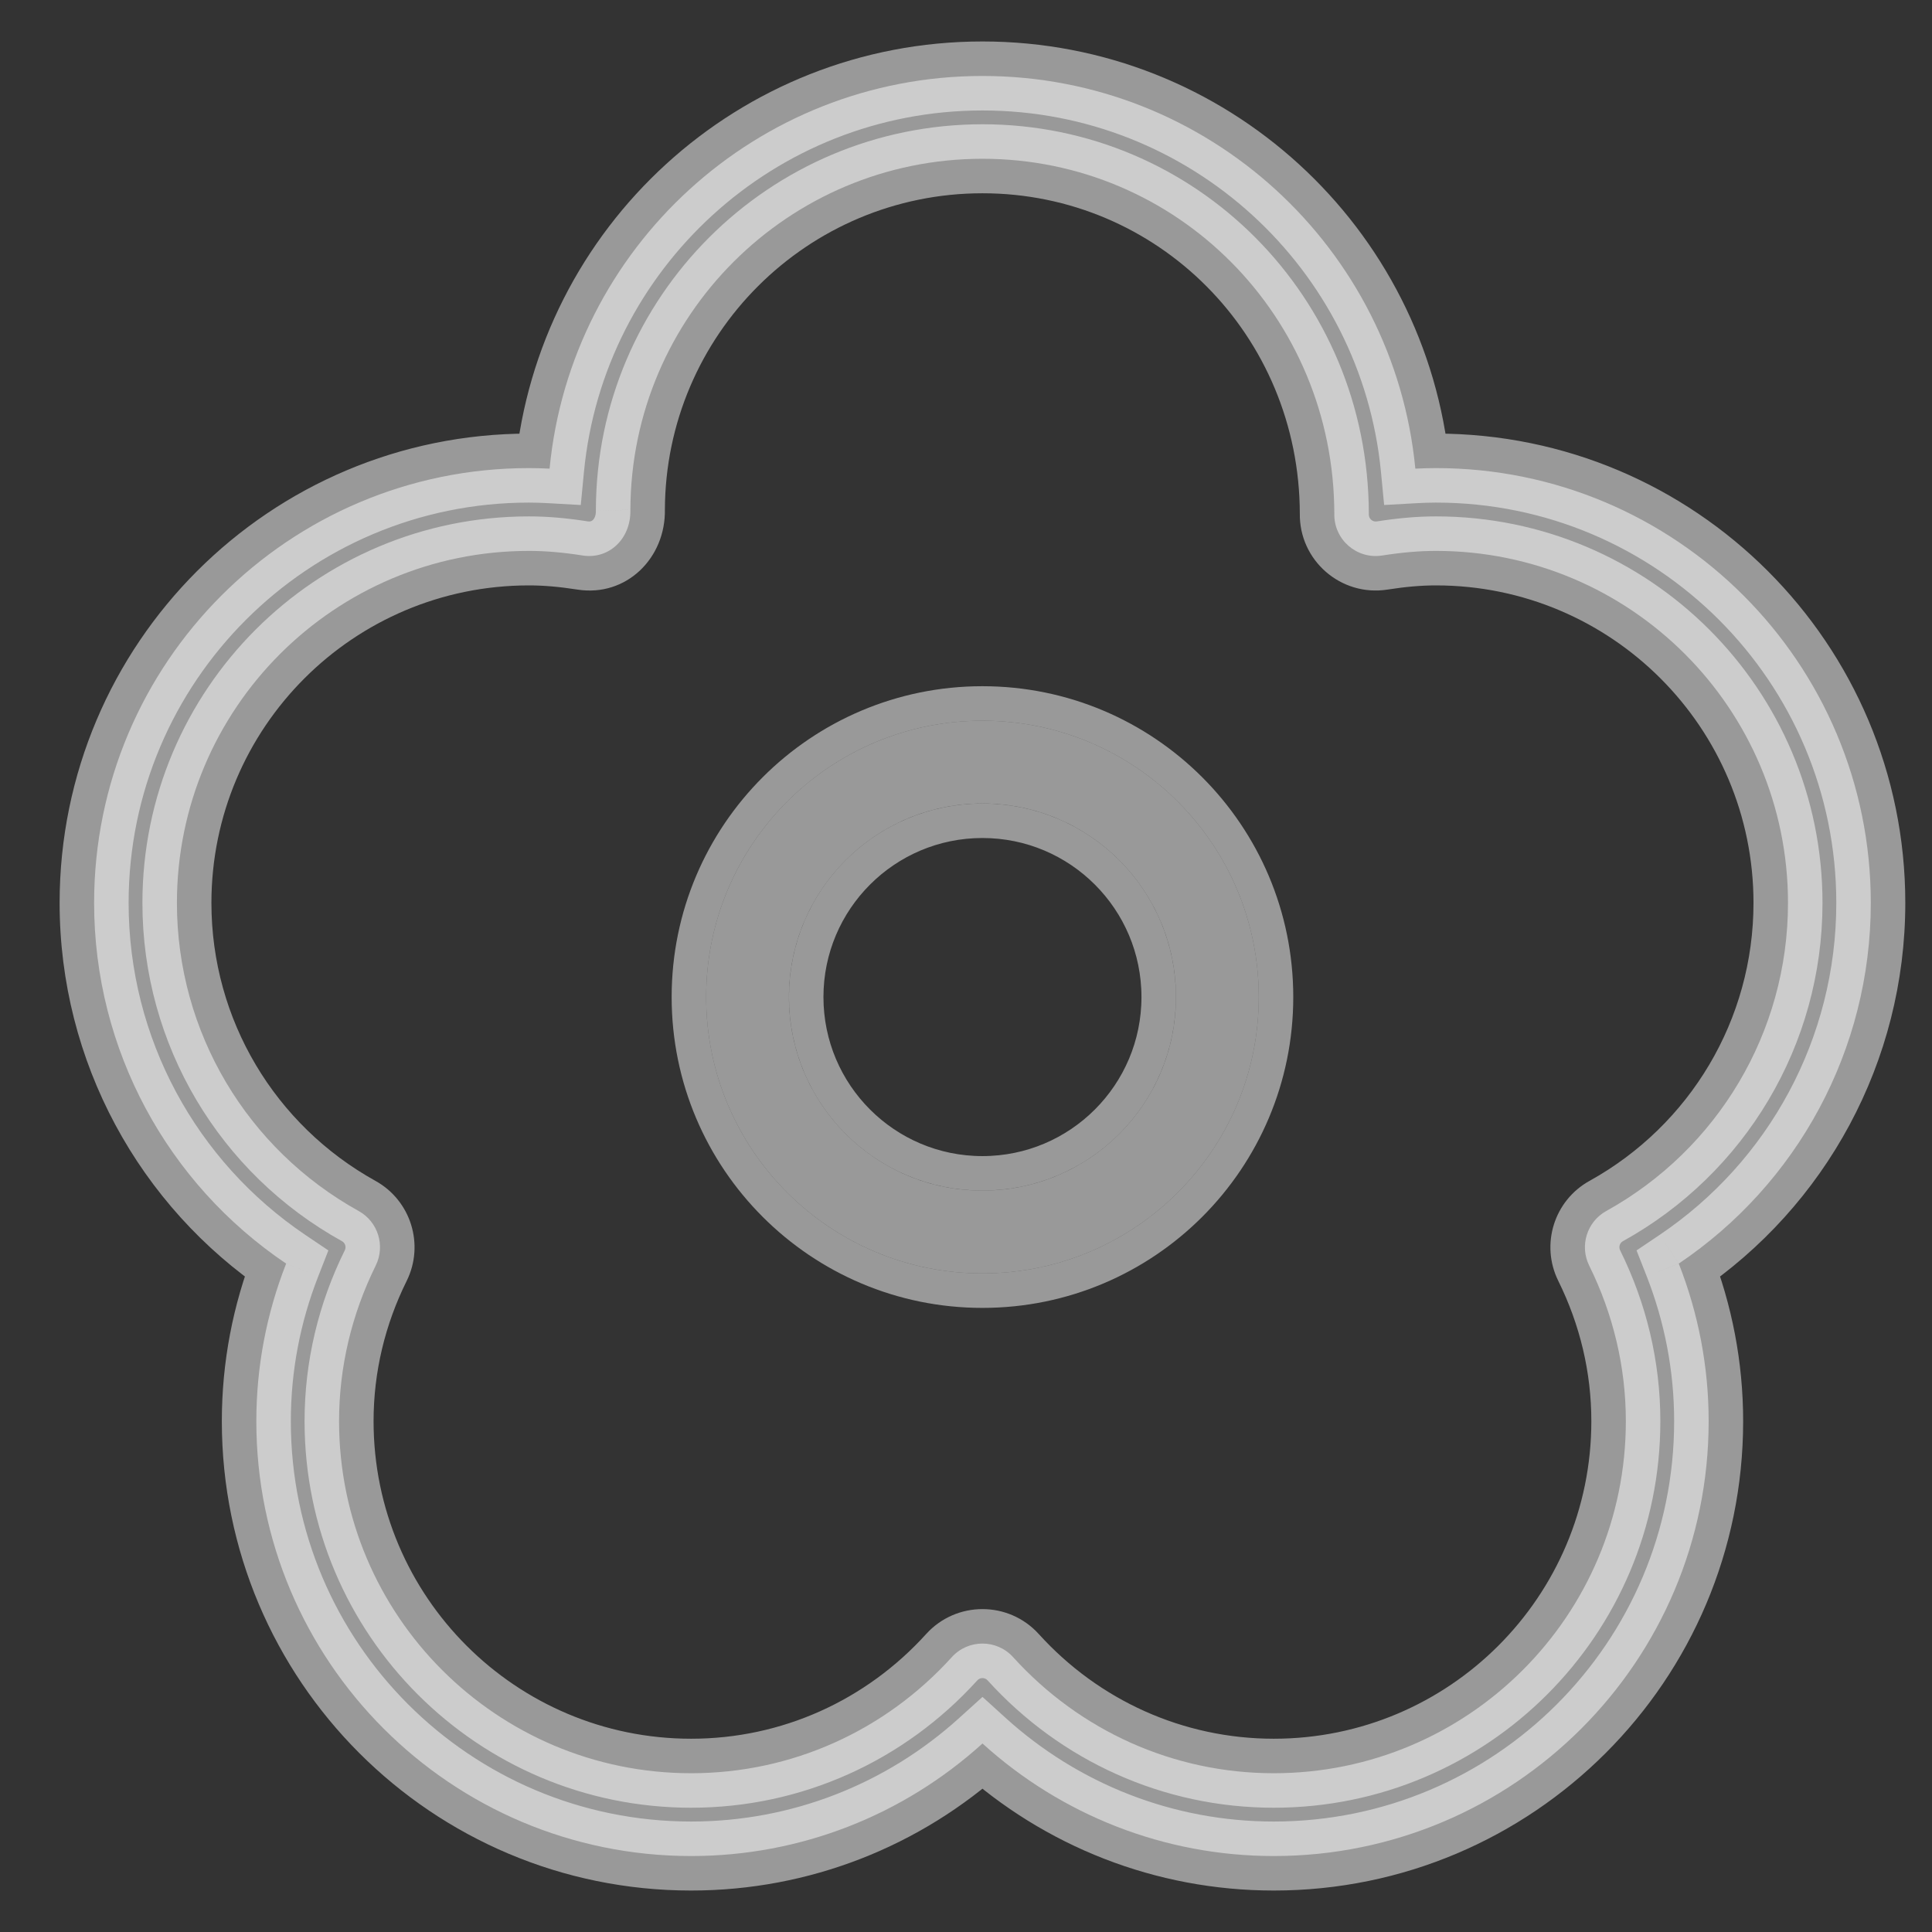
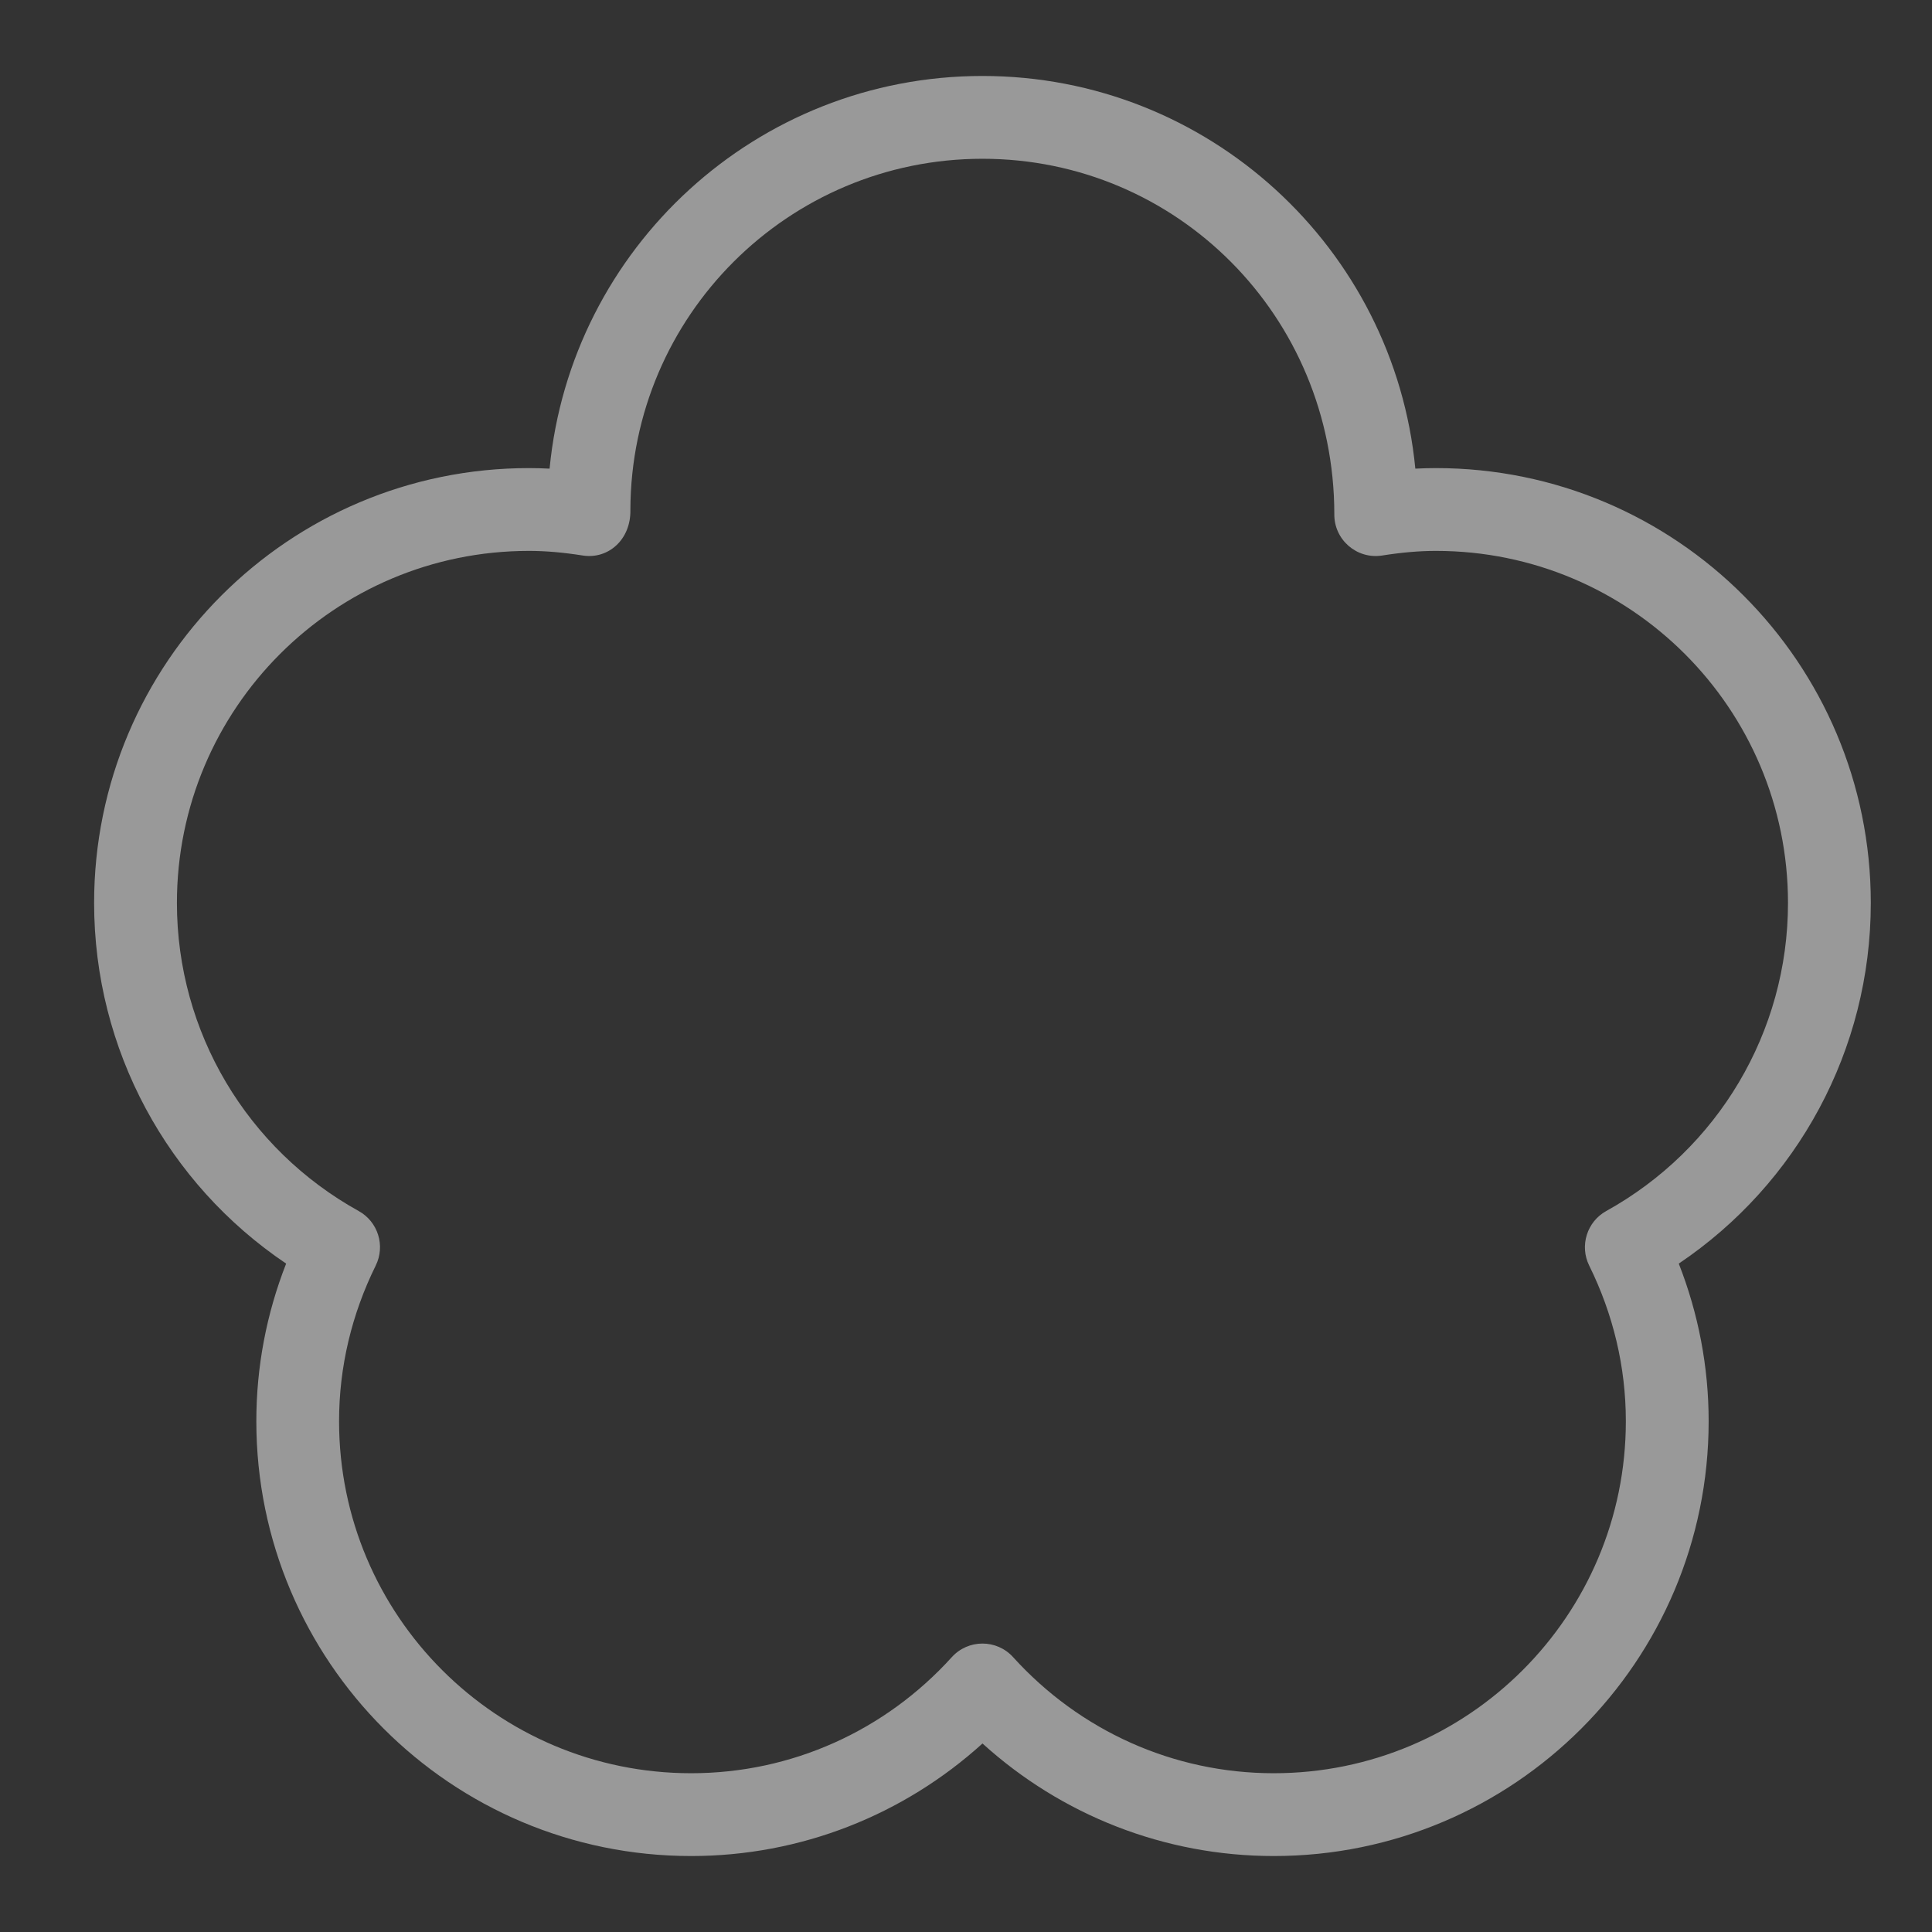
<svg xmlns="http://www.w3.org/2000/svg" width="28" height="28" viewBox="0 0 28 28" fill="none">
  <rect x="0" y="0" width="28" height="28" fill="#333333" stroke="none" />
-   <path d="M17.043 14.45C17.043 12.901 15.787 11.645 14.238 11.645C12.69 11.645 11.434 12.901 11.434 14.45C11.434 15.999 12.69 17.255 14.238 17.255C15.787 17.255 17.043 15.999 17.043 14.45ZM18.243 14.45C18.243 16.662 16.45 18.455 14.238 18.455C12.027 18.455 10.234 16.662 10.234 14.45C10.234 12.238 12.027 10.445 14.238 10.445C16.45 10.445 18.243 12.238 18.243 14.45Z" fill="white" fill-opacity="0.5" />
-   <path d="M14.238 11.895C15.649 11.895 16.793 13.039 16.793 14.45C16.793 15.861 15.649 17.005 14.238 17.005C12.828 17.005 11.684 15.861 11.684 14.45C11.684 13.039 12.828 11.895 14.238 11.895ZM14.238 18.705C16.588 18.705 18.493 16.8 18.493 14.45C18.493 12.1 16.588 10.195 14.238 10.195C11.889 10.195 9.984 12.1 9.984 14.45C9.984 16.8 11.889 18.705 14.238 18.705Z" stroke="white" stroke-opacity="0.5" stroke-width="0.5" />
  <mask id="path-3-outside-1_211_34" maskUnits="userSpaceOnUse" x="0.364" y="0.101" width="28" height="28" fill="black">
    <rect fill="white" x="0.364" y="0.101" width="28" height="28" />
-     <path d="M20.811 6.784C24.292 6.784 27.113 9.606 27.113 13.086C27.113 15.215 26.048 17.157 24.33 18.313C24.614 19.037 24.763 19.808 24.763 20.597C24.763 24.077 21.941 26.899 18.46 26.899C16.875 26.899 15.384 26.306 14.239 25.268C13.093 26.306 11.603 26.899 10.017 26.899C6.536 26.899 3.715 24.077 3.715 20.597C3.715 19.808 3.863 19.037 4.147 18.313C2.43 17.157 1.364 15.215 1.364 13.086C1.364 9.606 4.186 6.784 7.666 6.784C7.765 6.784 7.865 6.787 7.965 6.792C8.273 3.598 10.964 1.101 14.239 1.101C17.513 1.101 20.204 3.598 20.512 6.792C20.611 6.787 20.711 6.784 20.811 6.784H20.811ZM8.447 8.051C8.161 8.006 7.908 7.984 7.666 7.984C4.848 7.984 2.564 10.268 2.564 13.086C2.564 14.962 3.585 16.657 5.198 17.551C5.479 17.706 5.587 18.055 5.445 18.342C5.098 19.045 4.914 19.809 4.914 20.597C4.914 23.415 7.199 25.699 10.017 25.699C11.474 25.699 12.83 25.082 13.794 24.017C14.032 23.754 14.445 23.754 14.683 24.017C15.648 25.082 17.004 25.699 18.46 25.699C21.278 25.699 23.563 23.415 23.563 20.597C23.563 19.809 23.379 19.045 23.032 18.342C22.89 18.055 22.999 17.706 23.279 17.551C24.892 16.657 25.913 14.962 25.913 13.086C25.913 10.268 23.629 7.984 20.811 7.984C20.569 7.984 20.317 8.006 20.03 8.051C19.662 8.108 19.332 7.82 19.338 7.448C19.335 4.579 17.053 2.301 14.239 2.301C11.425 2.301 9.144 4.578 9.136 7.389C9.145 7.82 8.815 8.108 8.447 8.051H8.447Z" />
+     <path d="M20.811 6.784C24.292 6.784 27.113 9.606 27.113 13.086C27.113 15.215 26.048 17.157 24.33 18.313C24.614 19.037 24.763 19.808 24.763 20.597C24.763 24.077 21.941 26.899 18.46 26.899C16.875 26.899 15.384 26.306 14.239 25.268C13.093 26.306 11.603 26.899 10.017 26.899C6.536 26.899 3.715 24.077 3.715 20.597C3.715 19.808 3.863 19.037 4.147 18.313C2.43 17.157 1.364 15.215 1.364 13.086C1.364 9.606 4.186 6.784 7.666 6.784C7.765 6.784 7.865 6.787 7.965 6.792C17.513 1.101 20.204 3.598 20.512 6.792C20.611 6.787 20.711 6.784 20.811 6.784H20.811ZM8.447 8.051C8.161 8.006 7.908 7.984 7.666 7.984C4.848 7.984 2.564 10.268 2.564 13.086C2.564 14.962 3.585 16.657 5.198 17.551C5.479 17.706 5.587 18.055 5.445 18.342C5.098 19.045 4.914 19.809 4.914 20.597C4.914 23.415 7.199 25.699 10.017 25.699C11.474 25.699 12.83 25.082 13.794 24.017C14.032 23.754 14.445 23.754 14.683 24.017C15.648 25.082 17.004 25.699 18.46 25.699C21.278 25.699 23.563 23.415 23.563 20.597C23.563 19.809 23.379 19.045 23.032 18.342C22.89 18.055 22.999 17.706 23.279 17.551C24.892 16.657 25.913 14.962 25.913 13.086C25.913 10.268 23.629 7.984 20.811 7.984C20.569 7.984 20.317 8.006 20.03 8.051C19.662 8.108 19.332 7.82 19.338 7.448C19.335 4.579 17.053 2.301 14.239 2.301C11.425 2.301 9.144 4.578 9.136 7.389C9.145 7.82 8.815 8.108 8.447 8.051H8.447Z" />
  </mask>
  <path d="M20.811 6.784C24.292 6.784 27.113 9.606 27.113 13.086C27.113 15.215 26.048 17.157 24.33 18.313C24.614 19.037 24.763 19.808 24.763 20.597C24.763 24.077 21.941 26.899 18.46 26.899C16.875 26.899 15.384 26.306 14.239 25.268C13.093 26.306 11.603 26.899 10.017 26.899C6.536 26.899 3.715 24.077 3.715 20.597C3.715 19.808 3.863 19.037 4.147 18.313C2.43 17.157 1.364 15.215 1.364 13.086C1.364 9.606 4.186 6.784 7.666 6.784C7.765 6.784 7.865 6.787 7.965 6.792C8.273 3.598 10.964 1.101 14.239 1.101C17.513 1.101 20.204 3.598 20.512 6.792C20.611 6.787 20.711 6.784 20.811 6.784H20.811ZM8.447 8.051C8.161 8.006 7.908 7.984 7.666 7.984C4.848 7.984 2.564 10.268 2.564 13.086C2.564 14.962 3.585 16.657 5.198 17.551C5.479 17.706 5.587 18.055 5.445 18.342C5.098 19.045 4.914 19.809 4.914 20.597C4.914 23.415 7.199 25.699 10.017 25.699C11.474 25.699 12.83 25.082 13.794 24.017C14.032 23.754 14.445 23.754 14.683 24.017C15.648 25.082 17.004 25.699 18.46 25.699C21.278 25.699 23.563 23.415 23.563 20.597C23.563 19.809 23.379 19.045 23.032 18.342C22.89 18.055 22.999 17.706 23.279 17.551C24.892 16.657 25.913 14.962 25.913 13.086C25.913 10.268 23.629 7.984 20.811 7.984C20.569 7.984 20.317 8.006 20.03 8.051C19.662 8.108 19.332 7.82 19.338 7.448C19.335 4.579 17.053 2.301 14.239 2.301C11.425 2.301 9.144 4.578 9.136 7.389C9.145 7.82 8.815 8.108 8.447 8.051H8.447Z" fill="white" fill-opacity="0.5" />
-   <path d="M24.33 18.313L24.051 17.898L23.718 18.122L23.865 18.496L24.33 18.313ZM14.239 25.268L14.574 24.897L14.239 24.593L13.903 24.897L14.239 25.268ZM4.147 18.313L4.613 18.496L4.759 18.122L4.426 17.898L4.147 18.313ZM7.965 6.792L7.937 7.292L8.417 7.319L8.463 6.84L7.965 6.792ZM20.512 6.792L20.014 6.84L20.06 7.319L20.54 7.292L20.512 6.792ZM20.811 6.784L20.811 7.284L20.811 6.284V6.784ZM8.447 8.051V8.551L8.524 7.557L8.447 8.051ZM5.198 17.551L5.441 17.114L5.441 17.114L5.198 17.551ZM5.445 18.342L4.997 18.12L4.997 18.12L5.445 18.342ZM13.794 24.017L14.164 24.353L14.164 24.353L13.794 24.017ZM14.683 24.017L15.054 23.681L15.054 23.681L14.683 24.017ZM23.032 18.342L22.584 18.564L22.584 18.564L23.032 18.342ZM23.279 17.551L23.521 17.988L23.521 17.988L23.279 17.551ZM20.03 8.051L20.106 8.545L20.106 8.545L20.03 8.051ZM19.338 7.448L19.838 7.456L19.838 7.447L19.338 7.448ZM9.136 7.389L8.636 7.388L8.636 7.4L9.136 7.389ZM8.447 8.051V7.551L8.371 8.545L8.447 8.051ZM20.811 7.284C24.015 7.284 26.613 9.882 26.613 13.086H27.613C27.613 9.329 24.568 6.284 20.811 6.284V7.284ZM26.613 13.086C26.613 15.046 25.633 16.833 24.051 17.898L24.61 18.728C26.462 17.48 27.613 15.384 27.613 13.086H26.613ZM23.865 18.496C24.126 19.163 24.263 19.871 24.263 20.597H25.263C25.263 19.744 25.102 18.912 24.796 18.131L23.865 18.496ZM24.263 20.597C24.263 23.801 21.665 26.399 18.46 26.399V27.399C22.217 27.399 25.263 24.354 25.263 20.597H24.263ZM18.46 26.399C17.001 26.399 15.63 25.854 14.574 24.897L13.903 25.638C15.139 26.759 16.748 27.399 18.46 27.399V26.399ZM13.903 24.897C12.848 25.854 11.476 26.399 10.017 26.399V27.399C11.729 27.399 13.339 26.759 14.574 25.638L13.903 24.897ZM10.017 26.399C6.812 26.399 4.215 23.801 4.215 20.597H3.215C3.215 24.354 6.26 27.399 10.017 27.399V26.399ZM4.215 20.597C4.215 19.871 4.351 19.163 4.613 18.496L3.682 18.131C3.375 18.912 3.215 19.744 3.215 20.597H4.215ZM4.426 17.898C2.845 16.833 1.864 15.046 1.864 13.086H0.864C0.864 15.384 2.015 17.48 3.868 18.728L4.426 17.898ZM1.864 13.086C1.864 9.882 4.462 7.284 7.666 7.284V6.284C3.909 6.284 0.864 9.33 0.864 13.086H1.864ZM7.666 7.284C7.756 7.284 7.846 7.287 7.937 7.292L7.993 6.293C7.884 6.287 7.775 6.284 7.666 6.284V7.284ZM8.463 6.84C8.746 3.9 11.224 1.601 14.239 1.601V0.601C10.704 0.601 7.799 3.297 7.468 6.745L8.463 6.84ZM14.239 1.601C17.253 1.601 19.731 3.9 20.014 6.84L21.009 6.745C20.678 3.297 17.773 0.601 14.239 0.601V1.601ZM20.54 7.292C20.63 7.287 20.721 7.284 20.811 7.284L20.811 6.284C20.702 6.284 20.593 6.287 20.483 6.293L20.54 7.292ZM20.811 6.284H20.811V7.284H20.811V6.284ZM8.524 7.557C8.219 7.509 7.94 7.484 7.666 7.484V8.484C7.877 8.484 8.103 8.503 8.371 8.545L8.524 7.557ZM7.666 7.484C4.572 7.484 2.064 9.992 2.064 13.086H3.064C3.064 10.544 5.124 8.484 7.666 8.484V7.484ZM2.064 13.086C2.064 15.146 3.186 17.008 4.956 17.988L5.441 17.114C3.985 16.307 3.064 14.778 3.064 13.086H2.064ZM4.956 17.988C5.003 18.014 5.021 18.072 4.997 18.12L5.894 18.564C6.154 18.037 5.955 17.399 5.441 17.114L4.956 17.988ZM4.997 18.12C4.616 18.89 4.414 19.73 4.414 20.597H5.414C5.414 19.887 5.579 19.199 5.894 18.564L4.997 18.12ZM4.414 20.597C4.414 23.691 6.923 26.199 10.017 26.199V25.199C7.475 25.199 5.414 23.139 5.414 20.597H4.414ZM10.017 26.199C11.618 26.199 13.107 25.52 14.164 24.353L13.423 23.681C12.552 24.643 11.33 25.199 10.017 25.199V26.199ZM14.164 24.353C14.204 24.309 14.273 24.309 14.313 24.353L15.054 23.681C14.617 23.2 13.86 23.2 13.423 23.681L14.164 24.353ZM14.313 24.353C15.37 25.52 16.86 26.199 18.46 26.199V25.199C17.148 25.199 15.925 24.643 15.054 23.681L14.313 24.353ZM18.46 26.199C21.555 26.199 24.063 23.691 24.063 20.597H23.063C23.063 23.139 21.002 25.199 18.46 25.199V26.199ZM24.063 20.597C24.063 19.73 23.861 18.89 23.48 18.12L22.584 18.564C22.898 19.199 23.063 19.887 23.063 20.597H24.063ZM23.48 18.12C23.456 18.072 23.474 18.014 23.521 17.988L23.037 17.114C22.523 17.398 22.323 18.037 22.584 18.564L23.48 18.12ZM23.521 17.988C25.291 17.008 26.413 15.146 26.413 13.086H25.413C25.413 14.778 24.493 16.307 23.037 17.114L23.521 17.988ZM26.413 13.086C26.413 9.992 23.905 7.484 20.811 7.484V8.484C23.353 8.484 25.413 10.544 25.413 13.086H26.413ZM20.811 7.484C20.537 7.484 20.259 7.509 19.953 7.557L20.106 8.545C20.374 8.503 20.6 8.484 20.811 8.484V7.484ZM19.953 7.557C19.892 7.566 19.837 7.518 19.838 7.456L18.838 7.44C18.827 8.121 19.432 8.649 20.106 8.545L19.953 7.557ZM19.838 7.447C19.834 4.306 17.332 1.801 14.239 1.801V2.801C16.773 2.801 18.835 4.852 18.838 7.449L19.838 7.447ZM14.239 1.801C11.15 1.801 8.644 4.301 8.636 7.388L9.636 7.391C9.643 4.855 11.701 2.801 14.239 2.801V1.801ZM8.636 7.4C8.638 7.481 8.609 7.521 8.592 7.537C8.575 7.553 8.553 7.561 8.524 7.557L8.371 8.545C9.077 8.654 9.651 8.088 9.636 7.379L8.636 7.4ZM8.447 8.551H8.447V7.551H8.447V8.551Z" fill="white" fill-opacity="0.5" mask="url(#path-3-outside-1_211_34)" />
</svg>